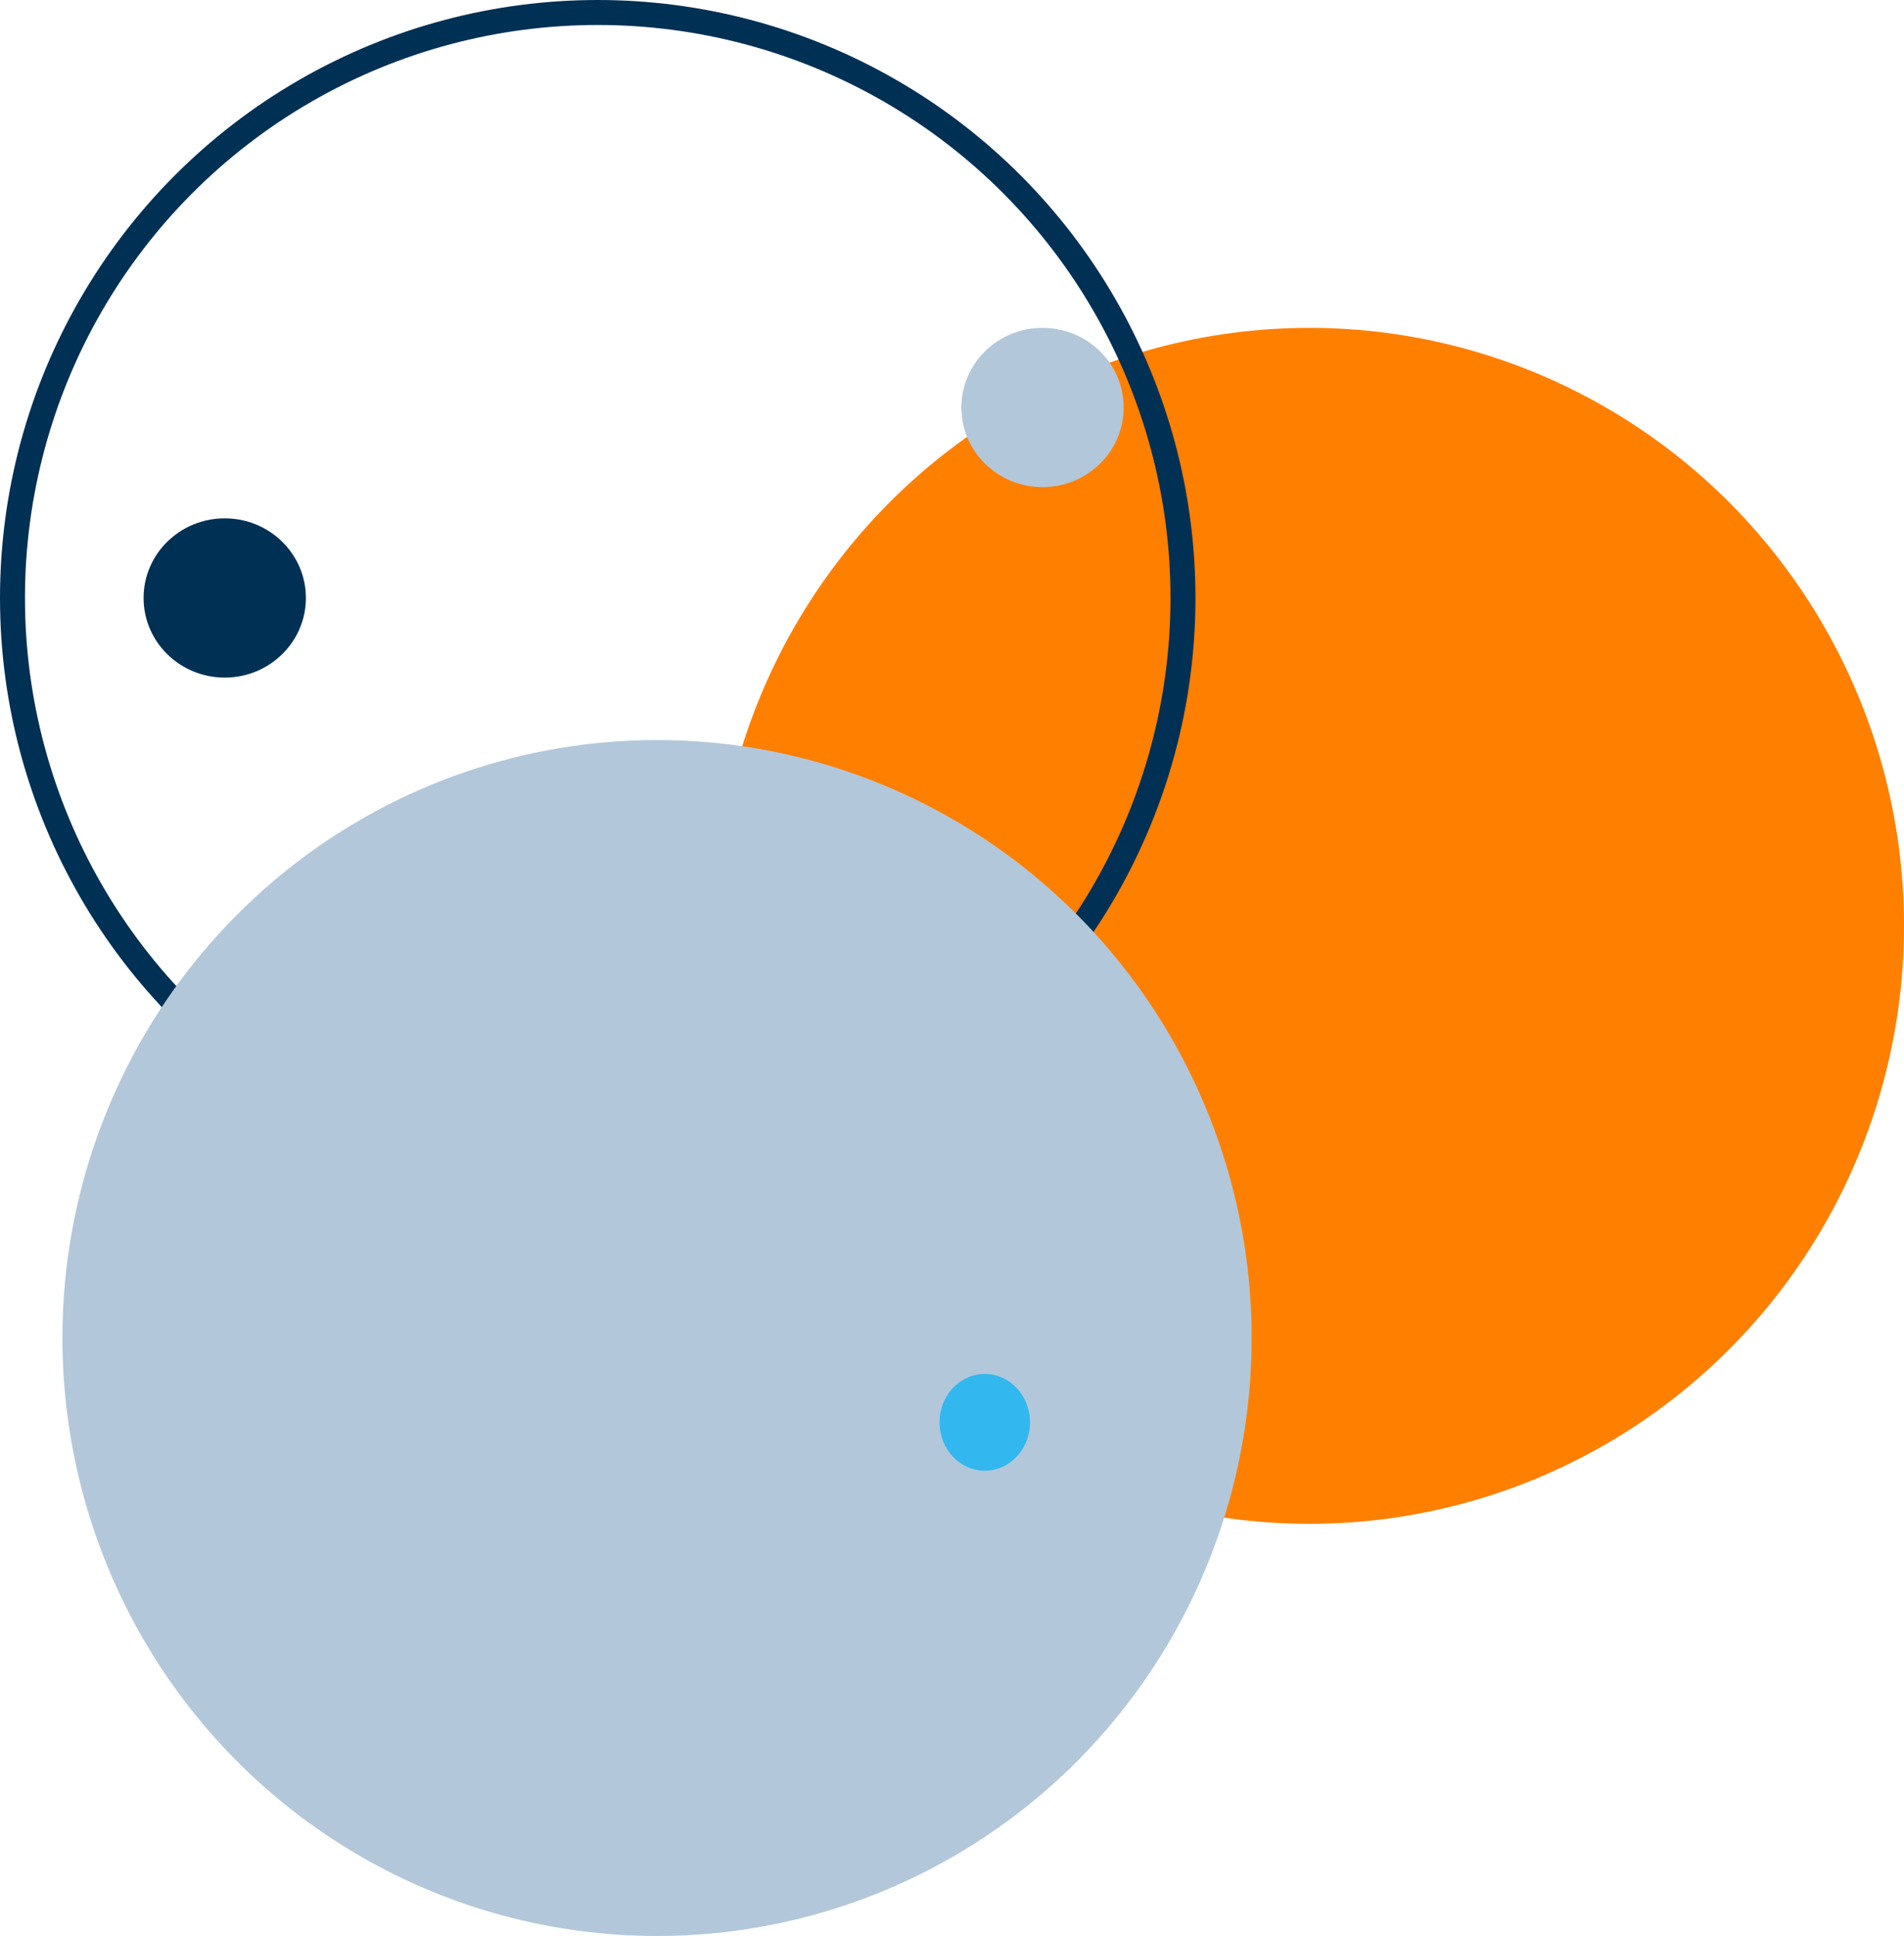
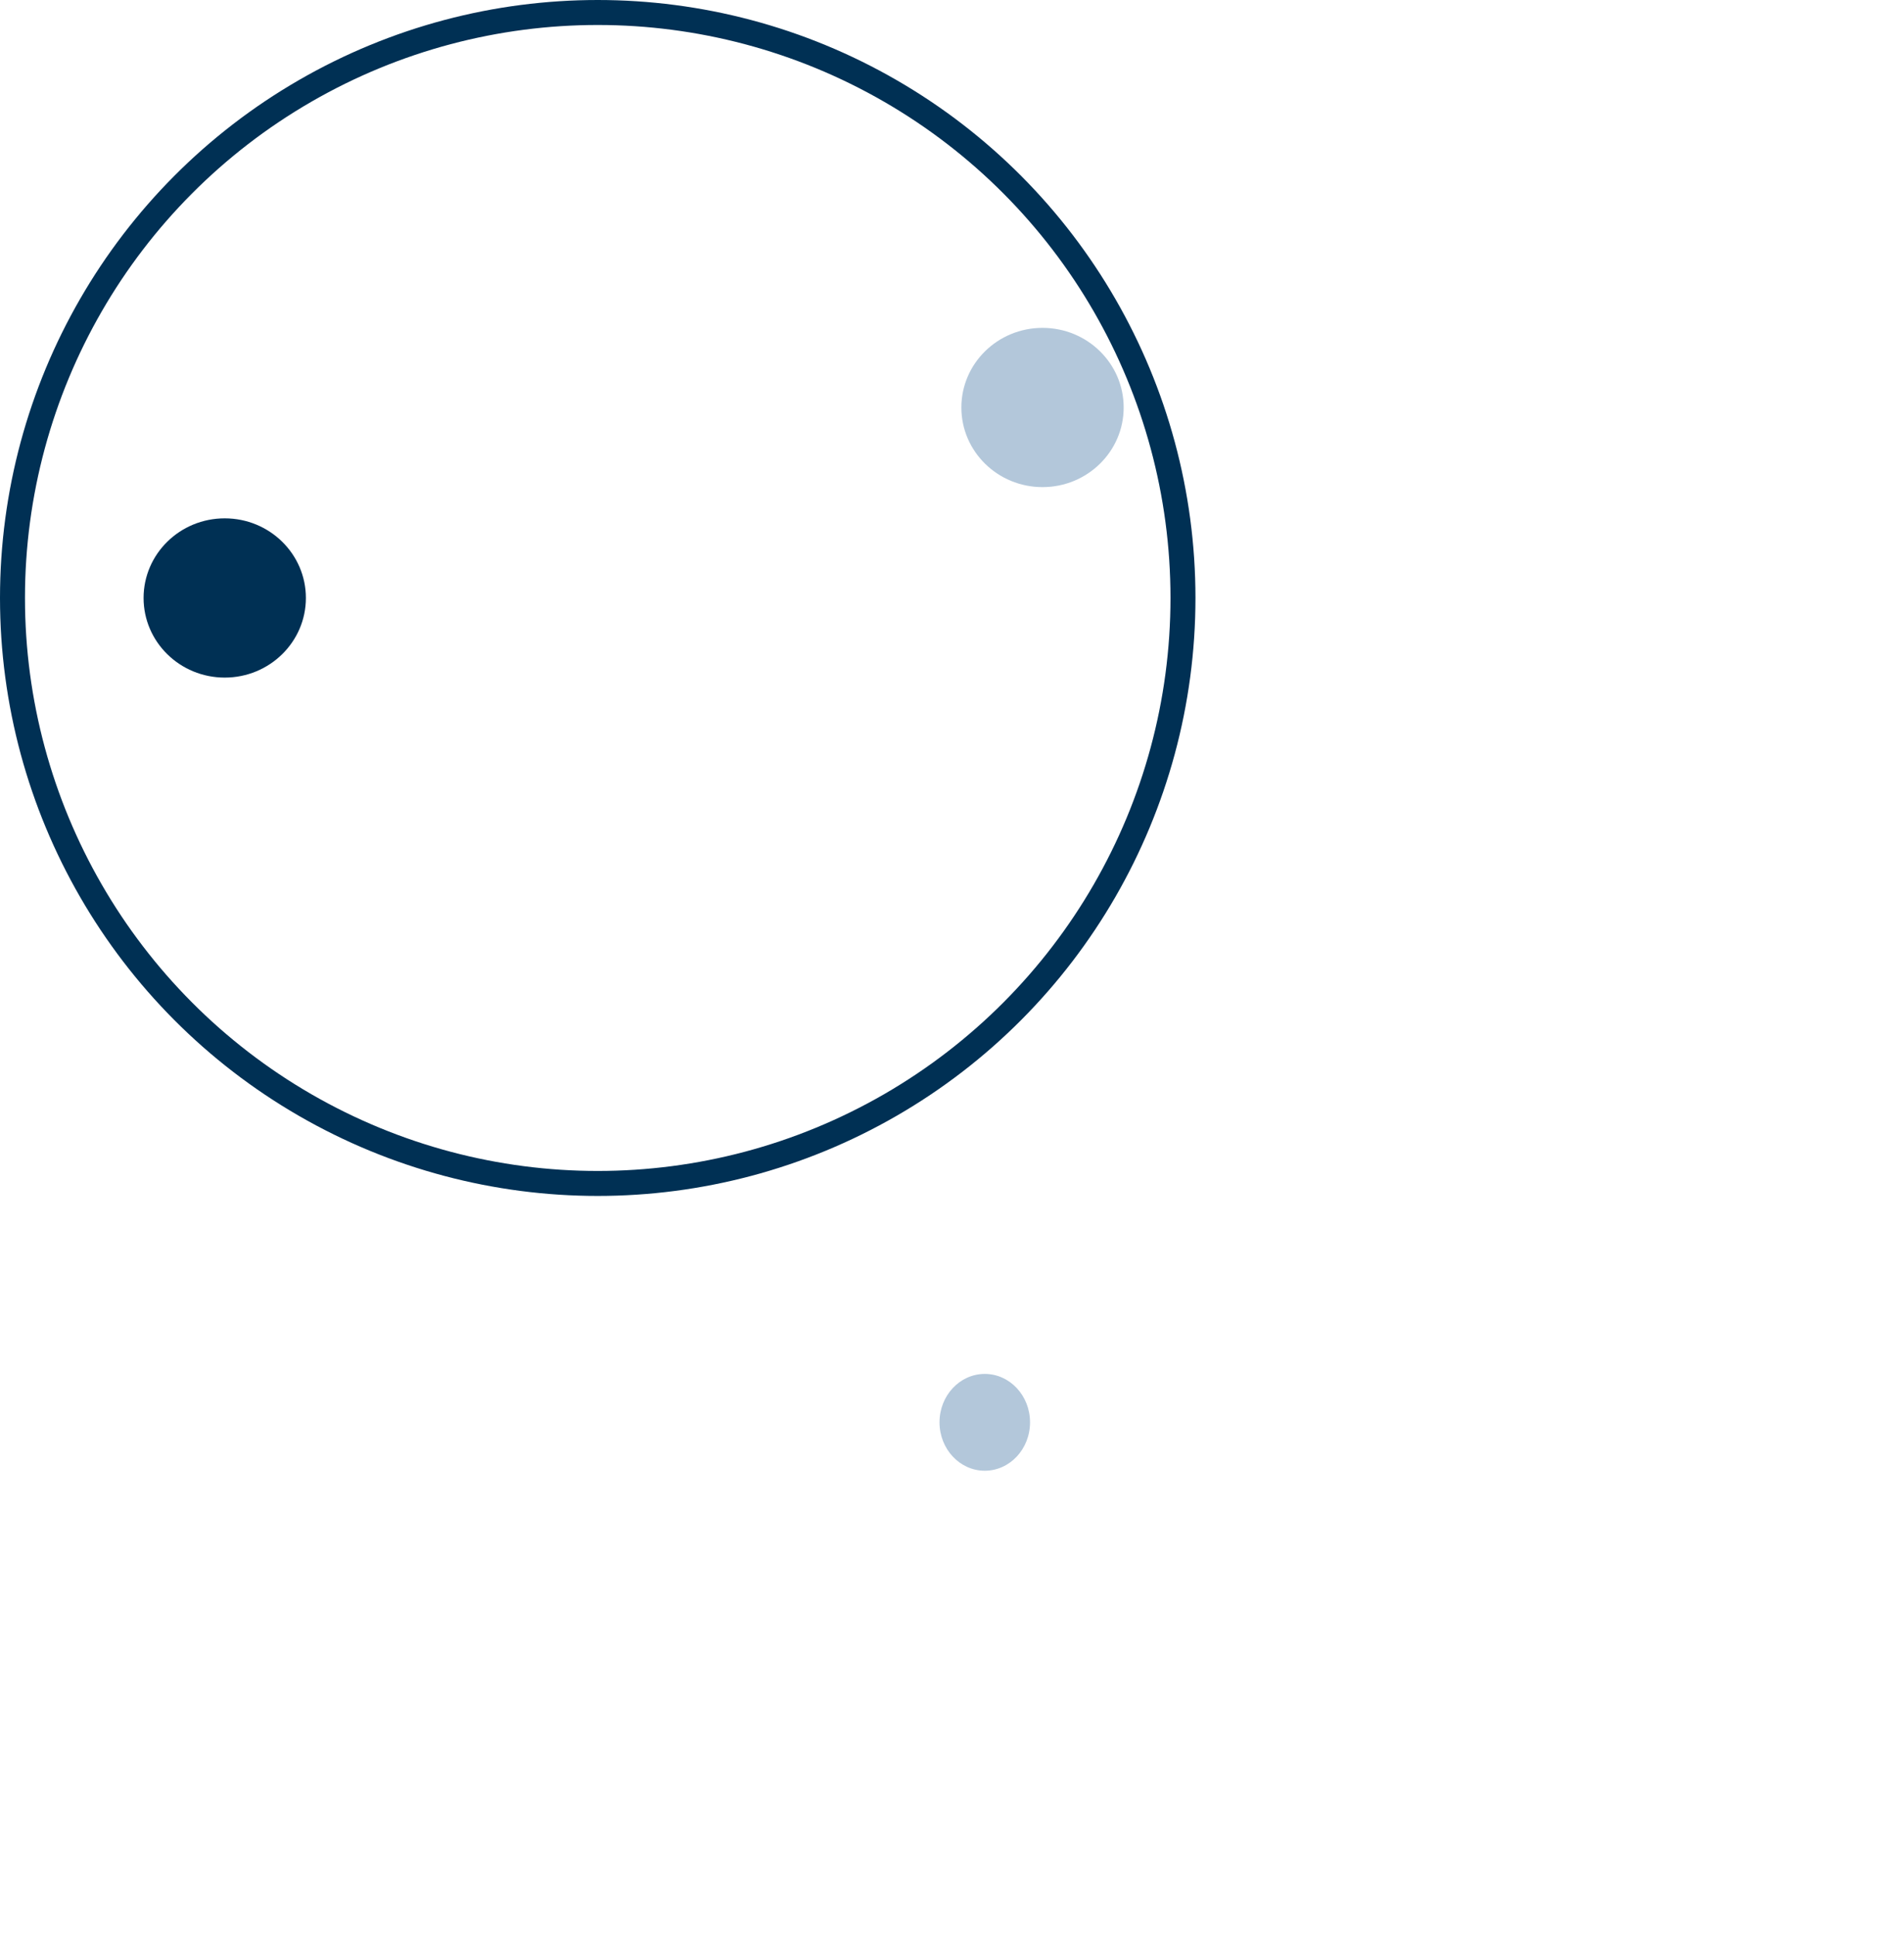
<svg xmlns="http://www.w3.org/2000/svg" width="610" height="620" viewBox="0 0 610 620">
  <g id="Gruppe_83" data-name="Gruppe 83" transform="translate(-1090 -1191)">
    <g id="Gruppe_42" data-name="Gruppe 42" transform="translate(-1852 -5373)">
-       <ellipse id="Ellipse_1" data-name="Ellipse 1" cx="190.5" cy="191.5" rx="190.5" ry="191.5" transform="translate(3171 6669)" fill="#ff7f00" />
      <g id="Ellipse_2" data-name="Ellipse 2" transform="translate(2942 6564)" fill="none" stroke="#003054" stroke-width="8" style="mix-blend-mode: multiply;isolation: isolate">
-         <circle cx="191.5" cy="191.5" r="191.5" stroke="none" />
        <circle cx="191.5" cy="191.5" r="187.5" fill="none" />
      </g>
-       <ellipse id="Ellipse_5" data-name="Ellipse 5" cx="190.5" cy="191.5" rx="190.5" ry="191.5" transform="translate(2962 6801)" fill="#b3c7da" style="mix-blend-mode: multiply;isolation: isolate" />
      <ellipse id="Ellipse_3" data-name="Ellipse 3" cx="26" cy="25.5" rx="26" ry="25.5" transform="translate(3250 6669)" fill="#b3c7da" />
      <ellipse id="Ellipse_4" data-name="Ellipse 4" cx="14.5" cy="15.5" rx="14.5" ry="15.5" transform="translate(3243 7004)" fill="#b3c7da" />
      <ellipse id="Ellipse_9" data-name="Ellipse 9" cx="26" cy="25.5" rx="26" ry="25.5" transform="translate(2988 6730)" fill="#003054" />
-       <ellipse id="Ellipse_10" data-name="Ellipse 10" cx="14.5" cy="15.5" rx="14.5" ry="15.5" transform="translate(3243 7004)" fill="#32b8ef" />
    </g>
  </g>
</svg>